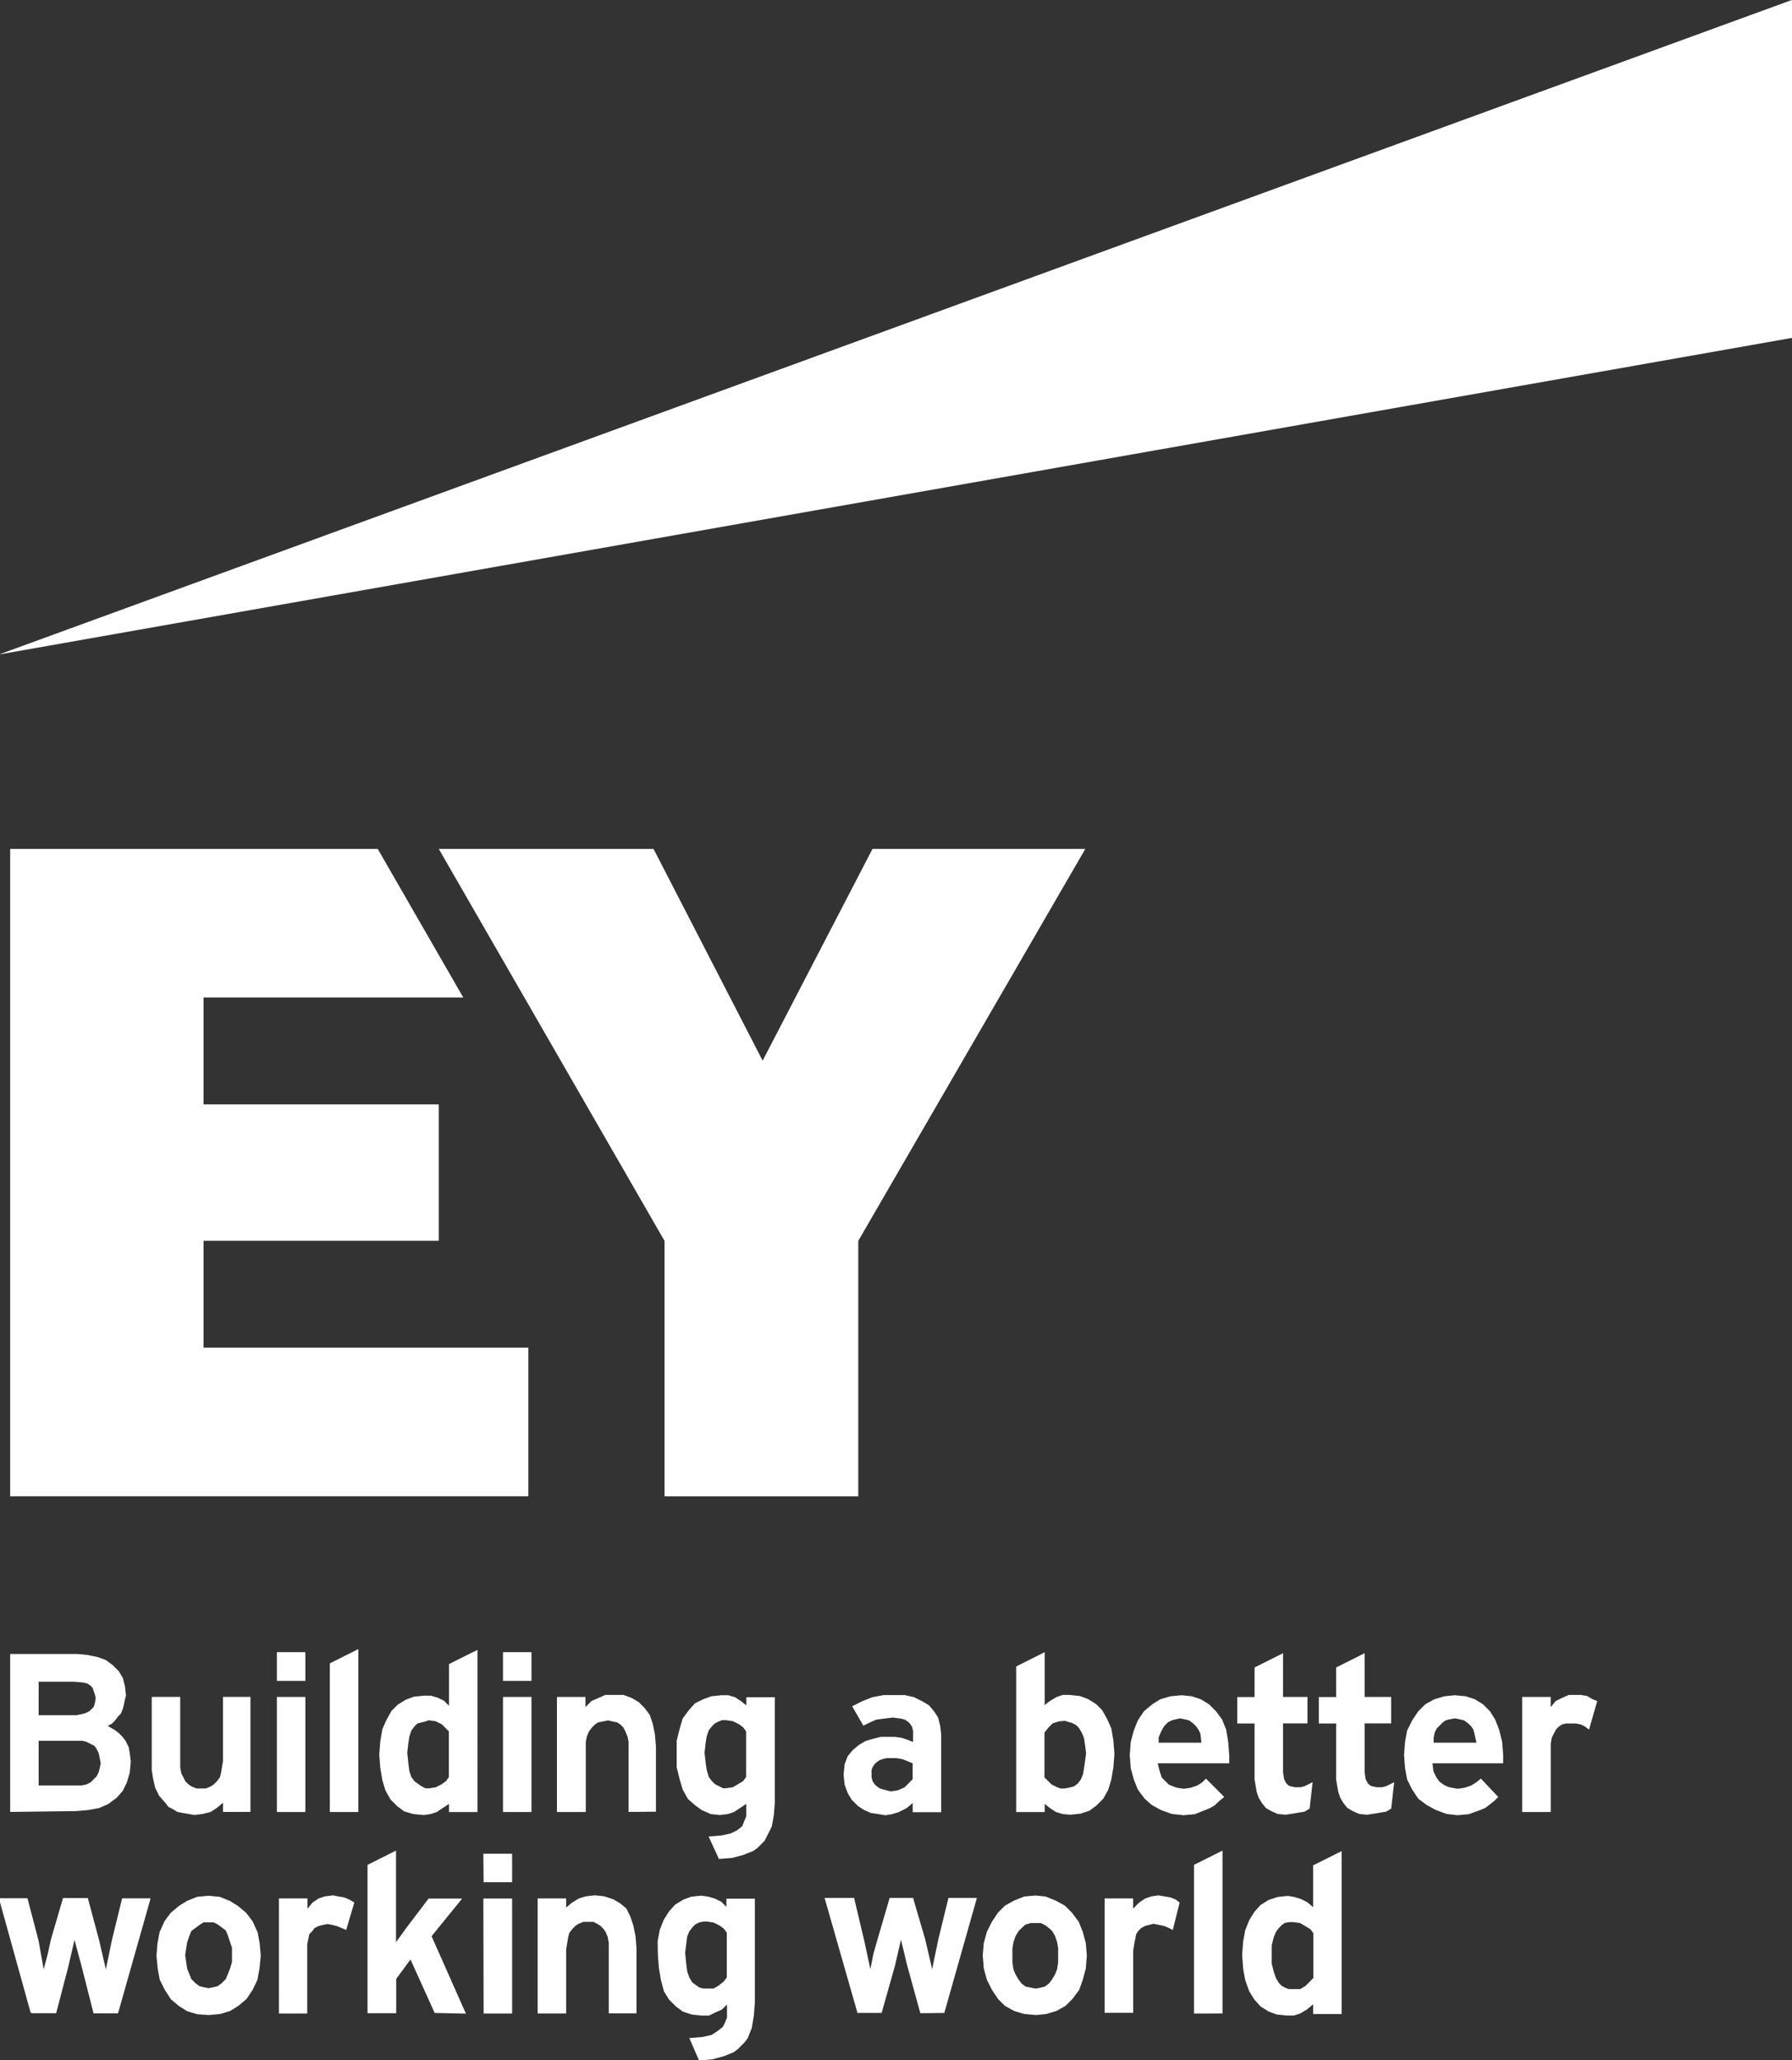
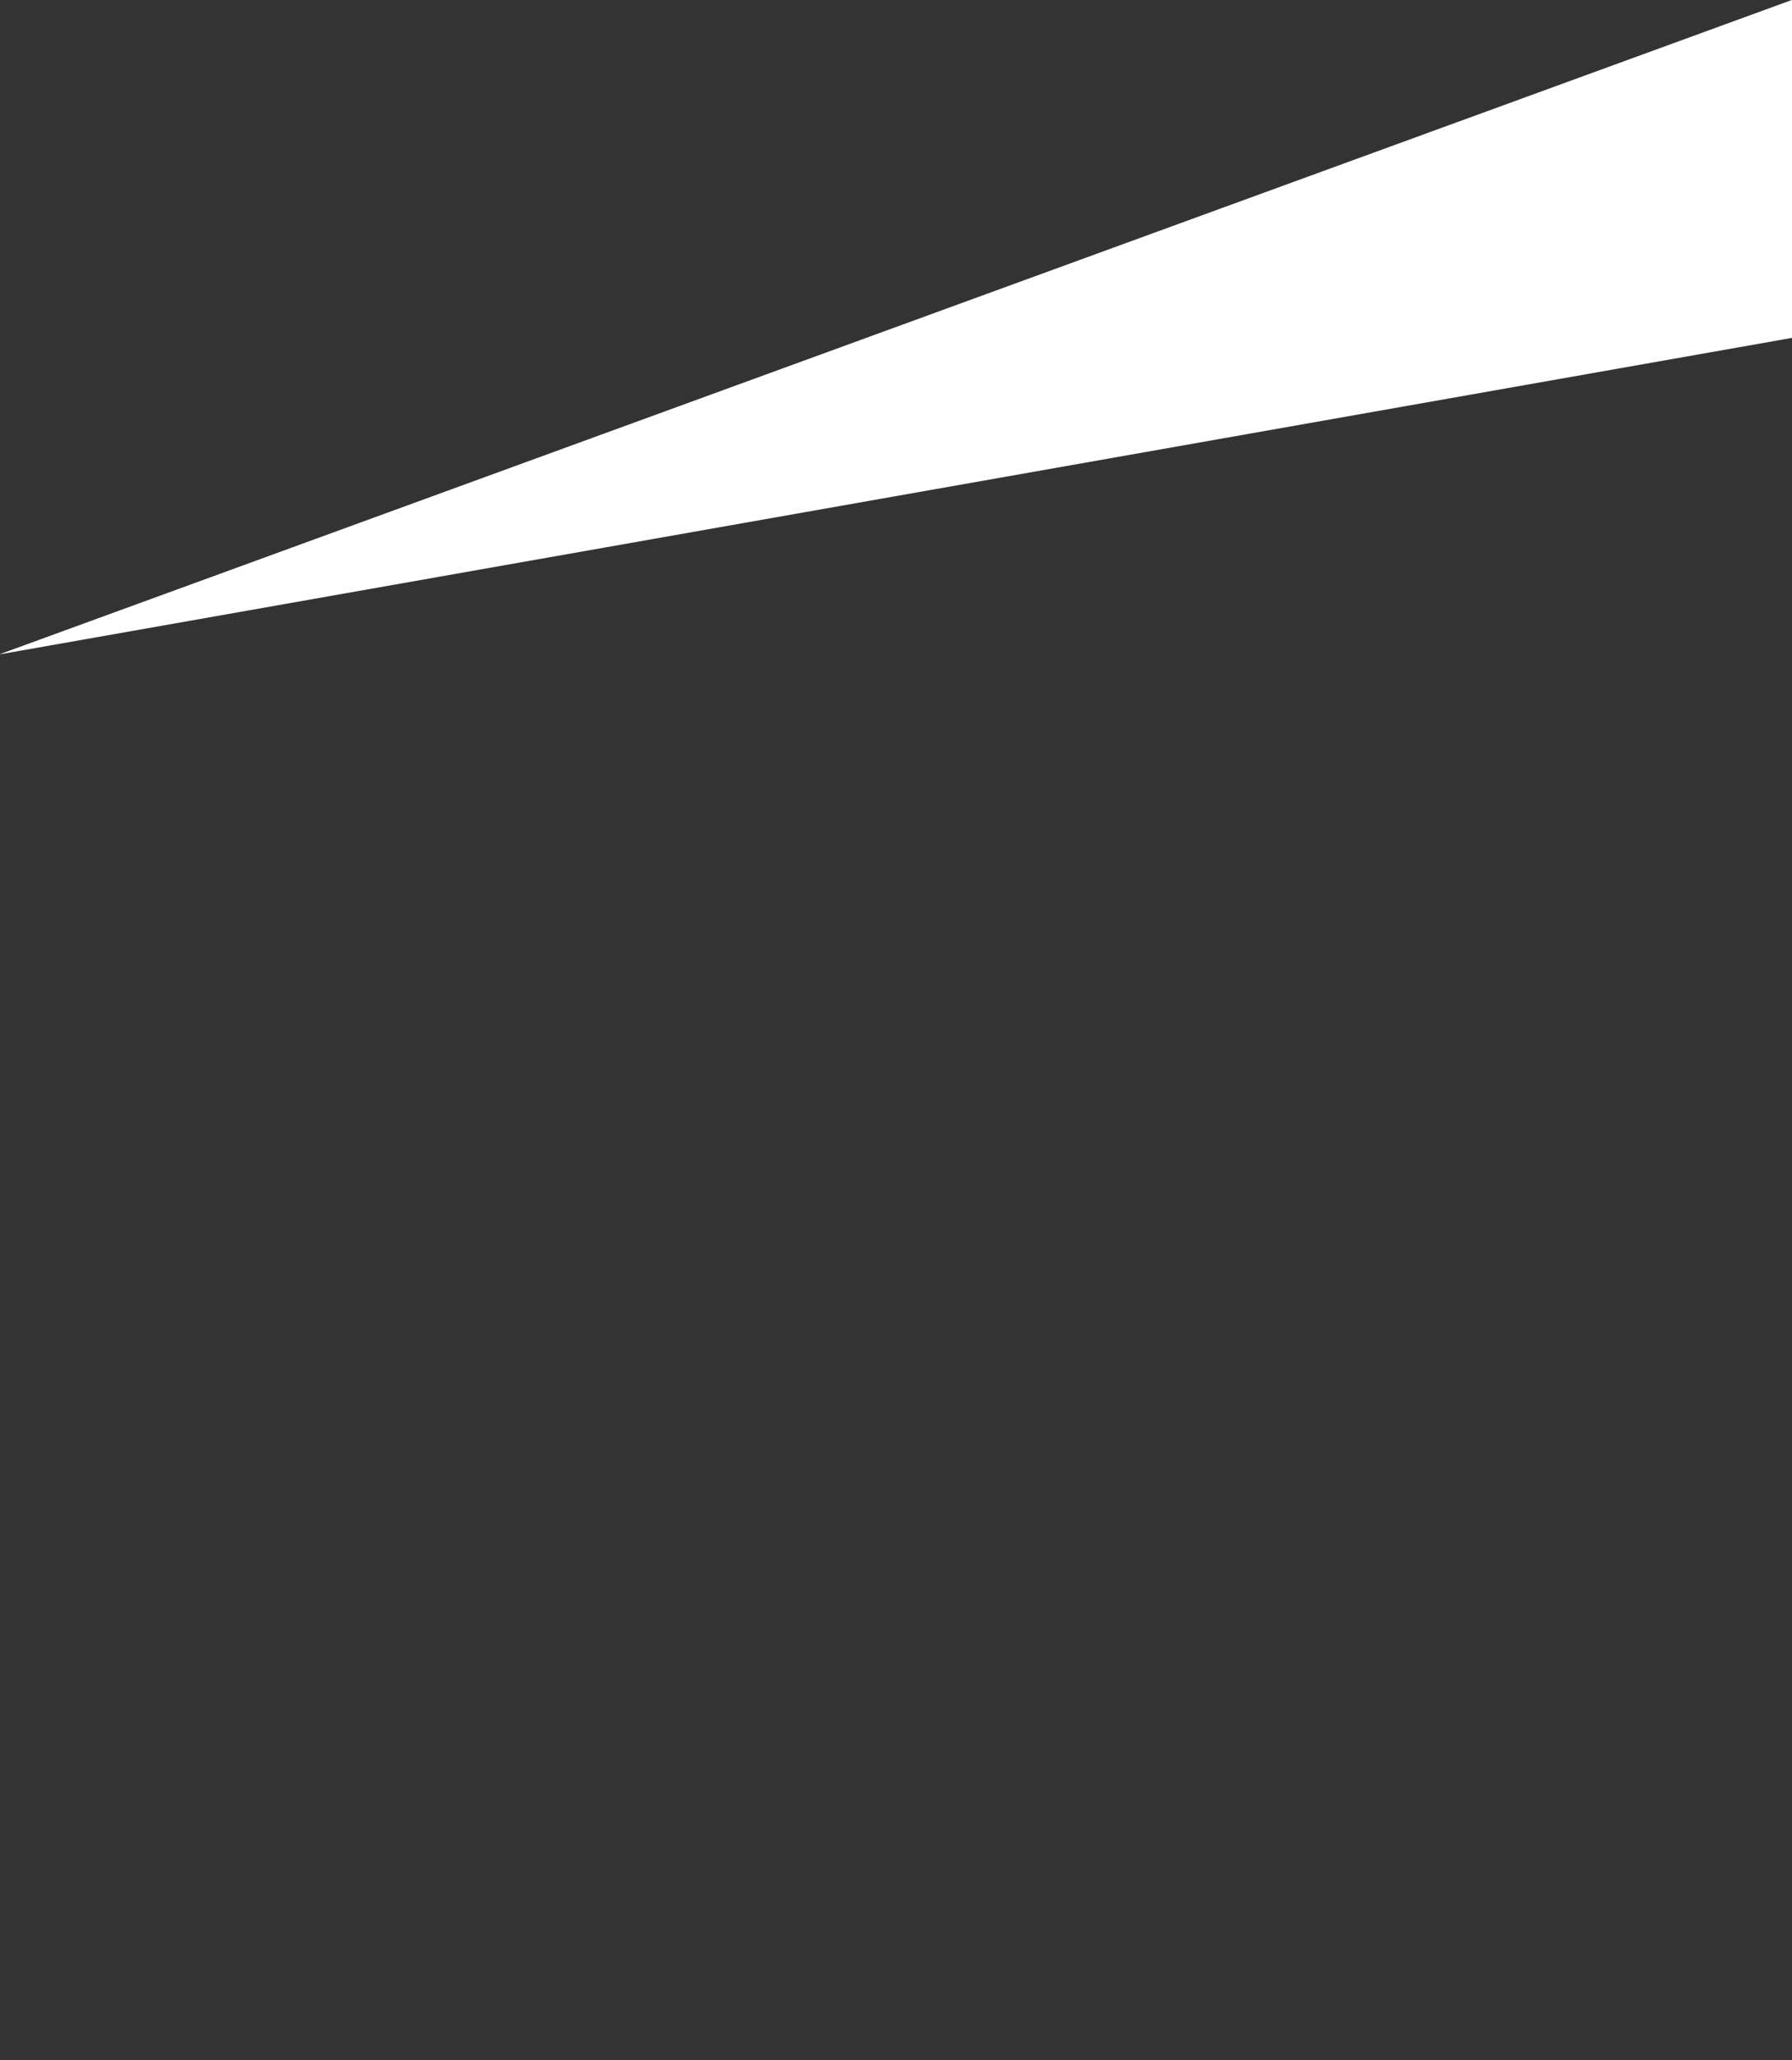
<svg xmlns="http://www.w3.org/2000/svg" id="Layer_1" data-name="Layer 1" viewBox="0 0 261.01 299.97">
  <rect x="0" y="0" width="261.01" height="299.97" fill="#333333" stroke="none" />
  <defs>
    <style>.cls-1{fill:#fff;}</style>
  </defs>
  <polygon class="cls-1" points="0.01 95.24 260.98 0 261.01 0 261.01 49.2 0.01 95.27 0.01 95.24" />
-   <path class="cls-1" d="M5.84,250h5.49l.74-.15.59-.15.59-.3.3-.3.3-.3.15-.44.15-.89L14,246.9l-.15-.44L13.7,246l-.3-.3-.44-.3-.59-.15L11,245.12H5.84Zm0,10.23h6.23l.74-.15.59-.3.44-.44.44-.44.3-.59.15-.59.15-.74-.15-.74-.15-.74-.3-.59-.3-.44-.59-.3-.59-.3-.59-.15H5.84Zm-4.15,3.85v-23h9.79l1.48.15,1.48.3,1.19.44,1,.74.89.89.59,1,.3,1.19.15,1.33-.15.59-.15.74-.15.59-.3.74-.44.44-.44.59-.44.44-.59.3,1,.59.59.44.59.59.44.59.44.89.15.89.15,1.19-.15,1.63-.44,1.48-.59,1.19-.89,1-1.19.89-1.33.59-1.63.3-1.78.15Zm26,.3-.89-.15-.74-.15-.74-.44-.59-.3-.44-.59-.89-1-.59-1.19-.3-1.33L22.31,258V247.33h4.15v10.23l.15.89.3.59.3.59.45.44.44.3.74.3h1.33l.74-.3.44-.3.45-.44.44-.59.15-.59.15-.89.15-.89v-9.34h4v16.75h-4v-1.33l-.89.74-.89.59-1.19.3-1.19.15Zm64.07-.3V253.86l-.15-.74-.3-.74-.3-.59-.44-.44-.45-.3-.74-.15-.59-.15-.74.15-.74.15-.44.3-.44.44-.45.59-.3.74-.15.74v10.23H81.33V247.34h4.15v1.48l.89-.89,1-.44,1-.44h2.67l1.19.44,1,.59.89.89.74,1,.44,1.33.3,1.48.15,1.78v9.49ZM40.54,247.34h4.15v16.75H40.54Zm7.71,16.75V242.45l4.15-2.08v23.72ZM62.19,250.9l-.59.15-.59.15-.44.44-.44.59-.3.89-.15,1-.15,1.33.15,1.48.15,1.19.3.89.44.59.59.44.44.3.59.3h.59l.89-.15.89-.44.59-.44.44-.59v-6.67l-.44-.44-.59-.59-.89-.44-1-.15Zm-1.78,13.49L59.08,264l-1-.74-1-1-.74-1.33-.44-1.48-.3-1.78-.15-1.93.15-1.93.3-1.78.59-1.33.74-1.33.89-.89,1.19-.74,1.19-.44,1.48-.15h1l1,.3.89.44.74.74v-6.08l4.15-2.07V264.1H65.61v-1.19l-.89.59-.89.59-.89.3-1,.15Zm94-13.49-.89.3-.59.59-.59.74v6.52l.44.44.59.59.89.44.44.15h.59l.74-.15.59-.15.59-.44.44-.59.3-.74.15-.89.15-1,.15-1.19-.15-1.19-.15-1-.3-.74-.44-.74-.44-.44-.59-.3-.59-.15-.44-.15Zm.59,13.49-1-.3-.89-.59-.74-.59v1.19h-4.15V242.9l4.15-2.08v7.71l.74-.59,1-.59.89-.3h1l1.48.15,1.19.44,1.19.74.89.89.74,1.33.59,1.33.3,1.78.15,1.93-.15,1.93-.3,1.78-.44,1.48-.74,1.33-1,1-1,.74-1.33.44-1.48.15ZM104.91,250.9l-.59.3-.44.44-.45.59-.3.89-.15,1-.15,1.33L103,257l.15,1,.3,1,.45.59.44.44.59.3.59.3h.44l1-.15.74-.44.74-.44.44-.59v-6.67l-.44-.59-.59-.44-.89-.44-1-.15h-.59Zm-1.49,16.75h.15l1.78-.15,1.33-.3.89-.44.74-.59.3-.74.3-.74v-1.78l-.89.59-.89.59-.89.3-1.19.15-1.33-.15-1.33-.59-1-.74-1-.89-.74-1.33-.44-1.48-.44-1.78v-3.86l.44-1.78.44-1.48.89-1.19.89-1,1.19-.59,1.19-.44,1.48-.15h1l1,.3.89.59.74.59v-1.19h4.15v15.27l-.15,1.93-.3,1.63-.74,1.48-.3.59-.59.59-.44.44-.59.44-1.48.59-1.63.44-1.93.15Zm25.36-11.27-.44.15-.44.3-.3.3-.3.44-.15.44v1l.15.59.3.44.3.3.44.3.44.15.59.15.59.15,1-.15,1-.44.59-.59.59-.59V257l-.74-.3-.74-.3-.89-.15h-1.48Zm-.74,8-1-.15-1-.44-.89-.59-.89-.89-.59-1-.44-1.19-.15-1.48.15-1.48.44-1.19.74-.89.89-.74,1-.59,1-.3,1.19-.3h2.08l1,.15.89.3.74.3v-1.63l-.15-.59-.3-.44-.3-.3-.44-.3-.59-.15-1.19-.15-1.19.15-1.19.15-1,.44-.89.44-1.63-2.82,1.48-.74,1.48-.59,1.63-.3H132l1.33.3,1.19.59,1,.59.74.89.59.89.3,1.19.15,1.33v11.27h-4.15v-1.33l-.89.74-1.19.59-1,.3-.89.15Zm43.45-13.79-.59.15-.59.3-.44.44-.3.44-.3.59-.3.74V254h6.23l-.15-1.33-.3-.59-.3-.44-.44-.44-.59-.44-.59-.15-.74-.15Zm-.59,13.79-1.63-.59-1.33-.74-1-.89-1-1.33-.59-1.48-.44-1.63-.15-1.93.15-1.93.44-1.63.59-1.48.89-1.33,1.19-1,1.19-.74,1.48-.44,1.63-.15,1.48.15,1.33.44,1.19.74,1,1,.89,1.19.59,1.48.3,1.78.15,1.93V257H168.83l.3,1.19.3.89.59.59.44.44.74.3.44.15,1,.15,1-.15.89-.3.74-.44.59-.59,2.67,2.67-.74.59-.59.59-.74.44-.74.3-1.48.59-1.63.15Zm40.49-13.79-.59.15-.44.3-.44.44-.44.44-.3.59-.15.74V254h6.23l-.3-1.33-.15-.59-.3-.44-.44-.44-.59-.44-.59-.15-.74-.15Zm-.45,13.79-1.63-.59-1.33-.74-1.19-.89-.89-1.33-.74-1.48-.3-1.63-.15-1.93.15-1.93.3-1.63.74-1.48.89-1.33,1-1,1.33-.74,1.48-.44,1.48-.15,1.63.15,1.33.44,1.19.74,1,1,.74,1.19.59,1.48.44,1.78.15,1.93V257H208.85l.15,1.19.44.89.44.59.59.44.59.3.59.15.89.15,1-.15.89-.3.74-.44.74-.59,2.52,2.67-.59.59-.74.59-.59.44-.74.3-1.63.59-1.63.15Zm-12.75,0-1-.44-.74-.44-.59-.74-.44-.74-.3-.89-.15-.89-.15-.89V251.2h-2.52v-3.85h2.52v-4.3l4.15-2.08v6.37h3.86v3.85h-3.86v7.11l.15,1,.3.59.3.3.3.15.74.15h.74l.59-.15,1.19-.59-.44,3.85-.74.44-.89.15-.89.15-1,.15Zm-11.87,0-1-.44-.74-.44-.59-.74-.45-.74-.3-.89-.15-.89-.15-.89V251.2h-2.52v-3.85h2.52v-4.3l4.15-2.08v6.37h3.56v3.85h-3.56v7.11l.15,1,.3.59.3.3.3.15.74.15h.74l.59-.15,1.19-.59-.44,3.85-.74.44-.89.15-.89.15-1,.15Zm35.6-.29V247.34h4.15v1.48l.74-.89.89-.44,1-.44h1.78l.89.15.74.44.74.3-1.19,4.15-.59-.44-.59-.3-.74-.15H228.3l-.59.15-.44.3-.44.44-.3.59-.3.59-.15.89v9.93ZM40.54,240.82h4.15V245H40.54Zm32.93,6.52h4.15v16.75H73.47Zm0-6.52h4.15V245H73.47Zm113.89,39.42-.44.3-.44.44-.44.59-.3.74-.3,1.19v2.67l.3,1.19.3.89.44.74.44.44.59.3.45.15h1.63l.74-.44.59-.59.59-.59v-6.52l-.44-.59-.74-.44-.74-.44-1-.15H188Zm.3,13.49-1.48-.15-1.19-.44-1.19-.74-.89-1-.74-1.19-.59-1.63-.3-1.63-.15-2.08.15-1.93.3-1.63.59-1.48.74-1.19.89-1,1.19-.74,1.33-.44,1.48-.15.89.15,1,.3.89.44.89.74v-6.08l4.15-2.07v23.72h-4.15V292.1l-.89.74-1,.59-.89.3Zm-146.82-.3V276.68H45v1.48l.74-.89.89-.59.89-.3,1.19-.15.74.15.89.15.74.3.74.44-1.19,4L50,281l-.74-.3-.59-.15-.74-.15-.74.15-.59.15L46,281l-.3.44-.44.44-.15.74-.15.74v10.08H40.84Zm-27,0-1.78-7-1-3.71-.89,3.85-1.78,6.82H4.8l-.15-.15-4.44-16v-.59h4l1.63,6.23L6.57,287l.59-2.22.45-2.08,1.78-6.08H13l1.63,6.08,1,4.3.89-4.3L18,276.66h4.15l-4.75,16.75H13.85Zm15.42-12.89-.59.44-.59.44-.3.74-.3.89-.15.89-.15,1,.15,1,.15,1,.3.74.3.74.59.59.59.44.59.15.74.15.74-.15.59-.15.59-.44.59-.59.3-.74.3-.74.3-1v-2.08l-.3-.89-.3-.89-.3-.74-.59-.44-.59-.44-.59-.3H29.86Zm-.3,13-1.48-.44-1.19-.74-1.19-1L24.22,290l-.74-1.48-.3-1.63L23,285l.15-1.78.3-1.63.74-1.63.89-1.19,1.19-1,1.19-.74,1.48-.59,1.63-.15,1.63.15,1.48.59,1.19.74,1.19,1L37,280l.74,1.63.3,1.63.15,1.78L38,286.92l-.3,1.63L37,290l-.89,1.33-1.19,1-1.19.74-1.48.44-1.63.15Zm132.14-.15V276.68h4.15v1.48l.89-.89.89-.59.89-.3,1-.15.89.15.89.15.74.3.59.44-1,4-.59-.3-.74-.3-.74-.15-.74-.15-.59.15-.59.15-.59.3-.44.44-.3.44-.15.74-.15.74-.15,1v9h-4.16Zm-26.84,0-1.93-7-.89-3.71-.89,3.85-1.93,6.82h-3.56v-.15l-4.75-16.6h4.3l1.48,6.23.89,4.15.44-2.22.59-2.08,1.78-6.08h3.41l1.78,6.08,1,4.3.89-4.3,1.48-6.08h4.15l-4.75,16.75Zm15.28-12.89L149,281l-.44.44-.44.74-.3.89-.15.89V286l.15,1,.3.74.44.74.44.59.59.44.74.15.74.15.74-.15.59-.15.59-.44.45-.59.44-.74.3-.74.15-1v-2.08l-.15-.89-.3-.89-.44-.74L153,281l-.59-.44-.59-.3h-1.48Zm-.15,13-1.48-.44-1.33-.74-1-1-.89-1.33-.74-1.48-.45-1.63-.15-1.93.15-1.78.45-1.63.74-1.48.89-1.33,1-1,1.33-.74,1.48-.59,1.63-.15,1.48.15L154,277l1.33.74,1,1,1,1.33.59,1.48.44,1.63.15,1.78-.15,1.93-.44,1.63L157.4,290l-1,1.33-1,1-1.33.74-1.48.44-1.48.15Zm-85.87-.15L60,285.57l-2.08,2.82v5H53.74V271.79l4.15-2.08v13.34L59.37,281l3.26-4.3h4.89l-4.45,5.48,5,11.27Zm25.36,0V283.2l-.15-.89-.3-.74-.3-.44-.44-.44-.45-.3-.59-.3H85.18l-.74.3-.44.3-.44.44-.44.59-.15.59-.15.89-.15.89v9.34H78.52V276.68h4.15V278l.89-.74,1-.59,1-.3,1.33-.15,1.33.15,1.33.44,1,.59.89.74.59,1.19.44,1.33.3,1.48.15,1.78v9.49H88.89Zm13.2-13.19-.59.3-.44.44-.45.59-.3.74-.15,1.19-.15,1.19.15,1.48.15,1.19.3.89.45.74.59.44.44.3.59.15h1.48l.74-.44.74-.59.44-.59v-6.52l-.44-.59-.59-.44-.89-.44-1-.15h-.44ZM100.61,297h.15l1.78-.15,1.33-.3.89-.59.74-.59.3-.59.3-.74v-1.92l-.74.74-1,.44-.89.44h-1l-1.48-.15-1.33-.44-1-.74-1-1-.74-1.19-.44-1.63-.3-1.78-.15-1.93L96,282.9l.3-1.63.59-1.48.74-1.19.89-1,1.19-.74,1.19-.44,1.48-.15,1,.15,1,.3.89.44.74.74v-1.19h4.15v15.12l-.15,1.93-.3,1.78-.59,1.48-.44.59-.44.44-.59.59-.59.44-1.48.59-1.63.44-1.93.15Zm-30-20.31H74.8v16.75H70.65Zm0-6.52H74.8v4.15H70.65Zm103.51,23.27V271.79l4.15-2.08v23.72ZM1.69,218.13V123.86H55.23L67.69,145.5H29.86v15.56H64.12v19.86H29.86v15.56H77.17v21.64H1.69Zm123.53,0v-37.2l33.07-57.07h-31l-16,30.83L95.4,123.86H64.12L97,180.93v37.2Z" transform="translate(-0.21 -0.25)" />
</svg>